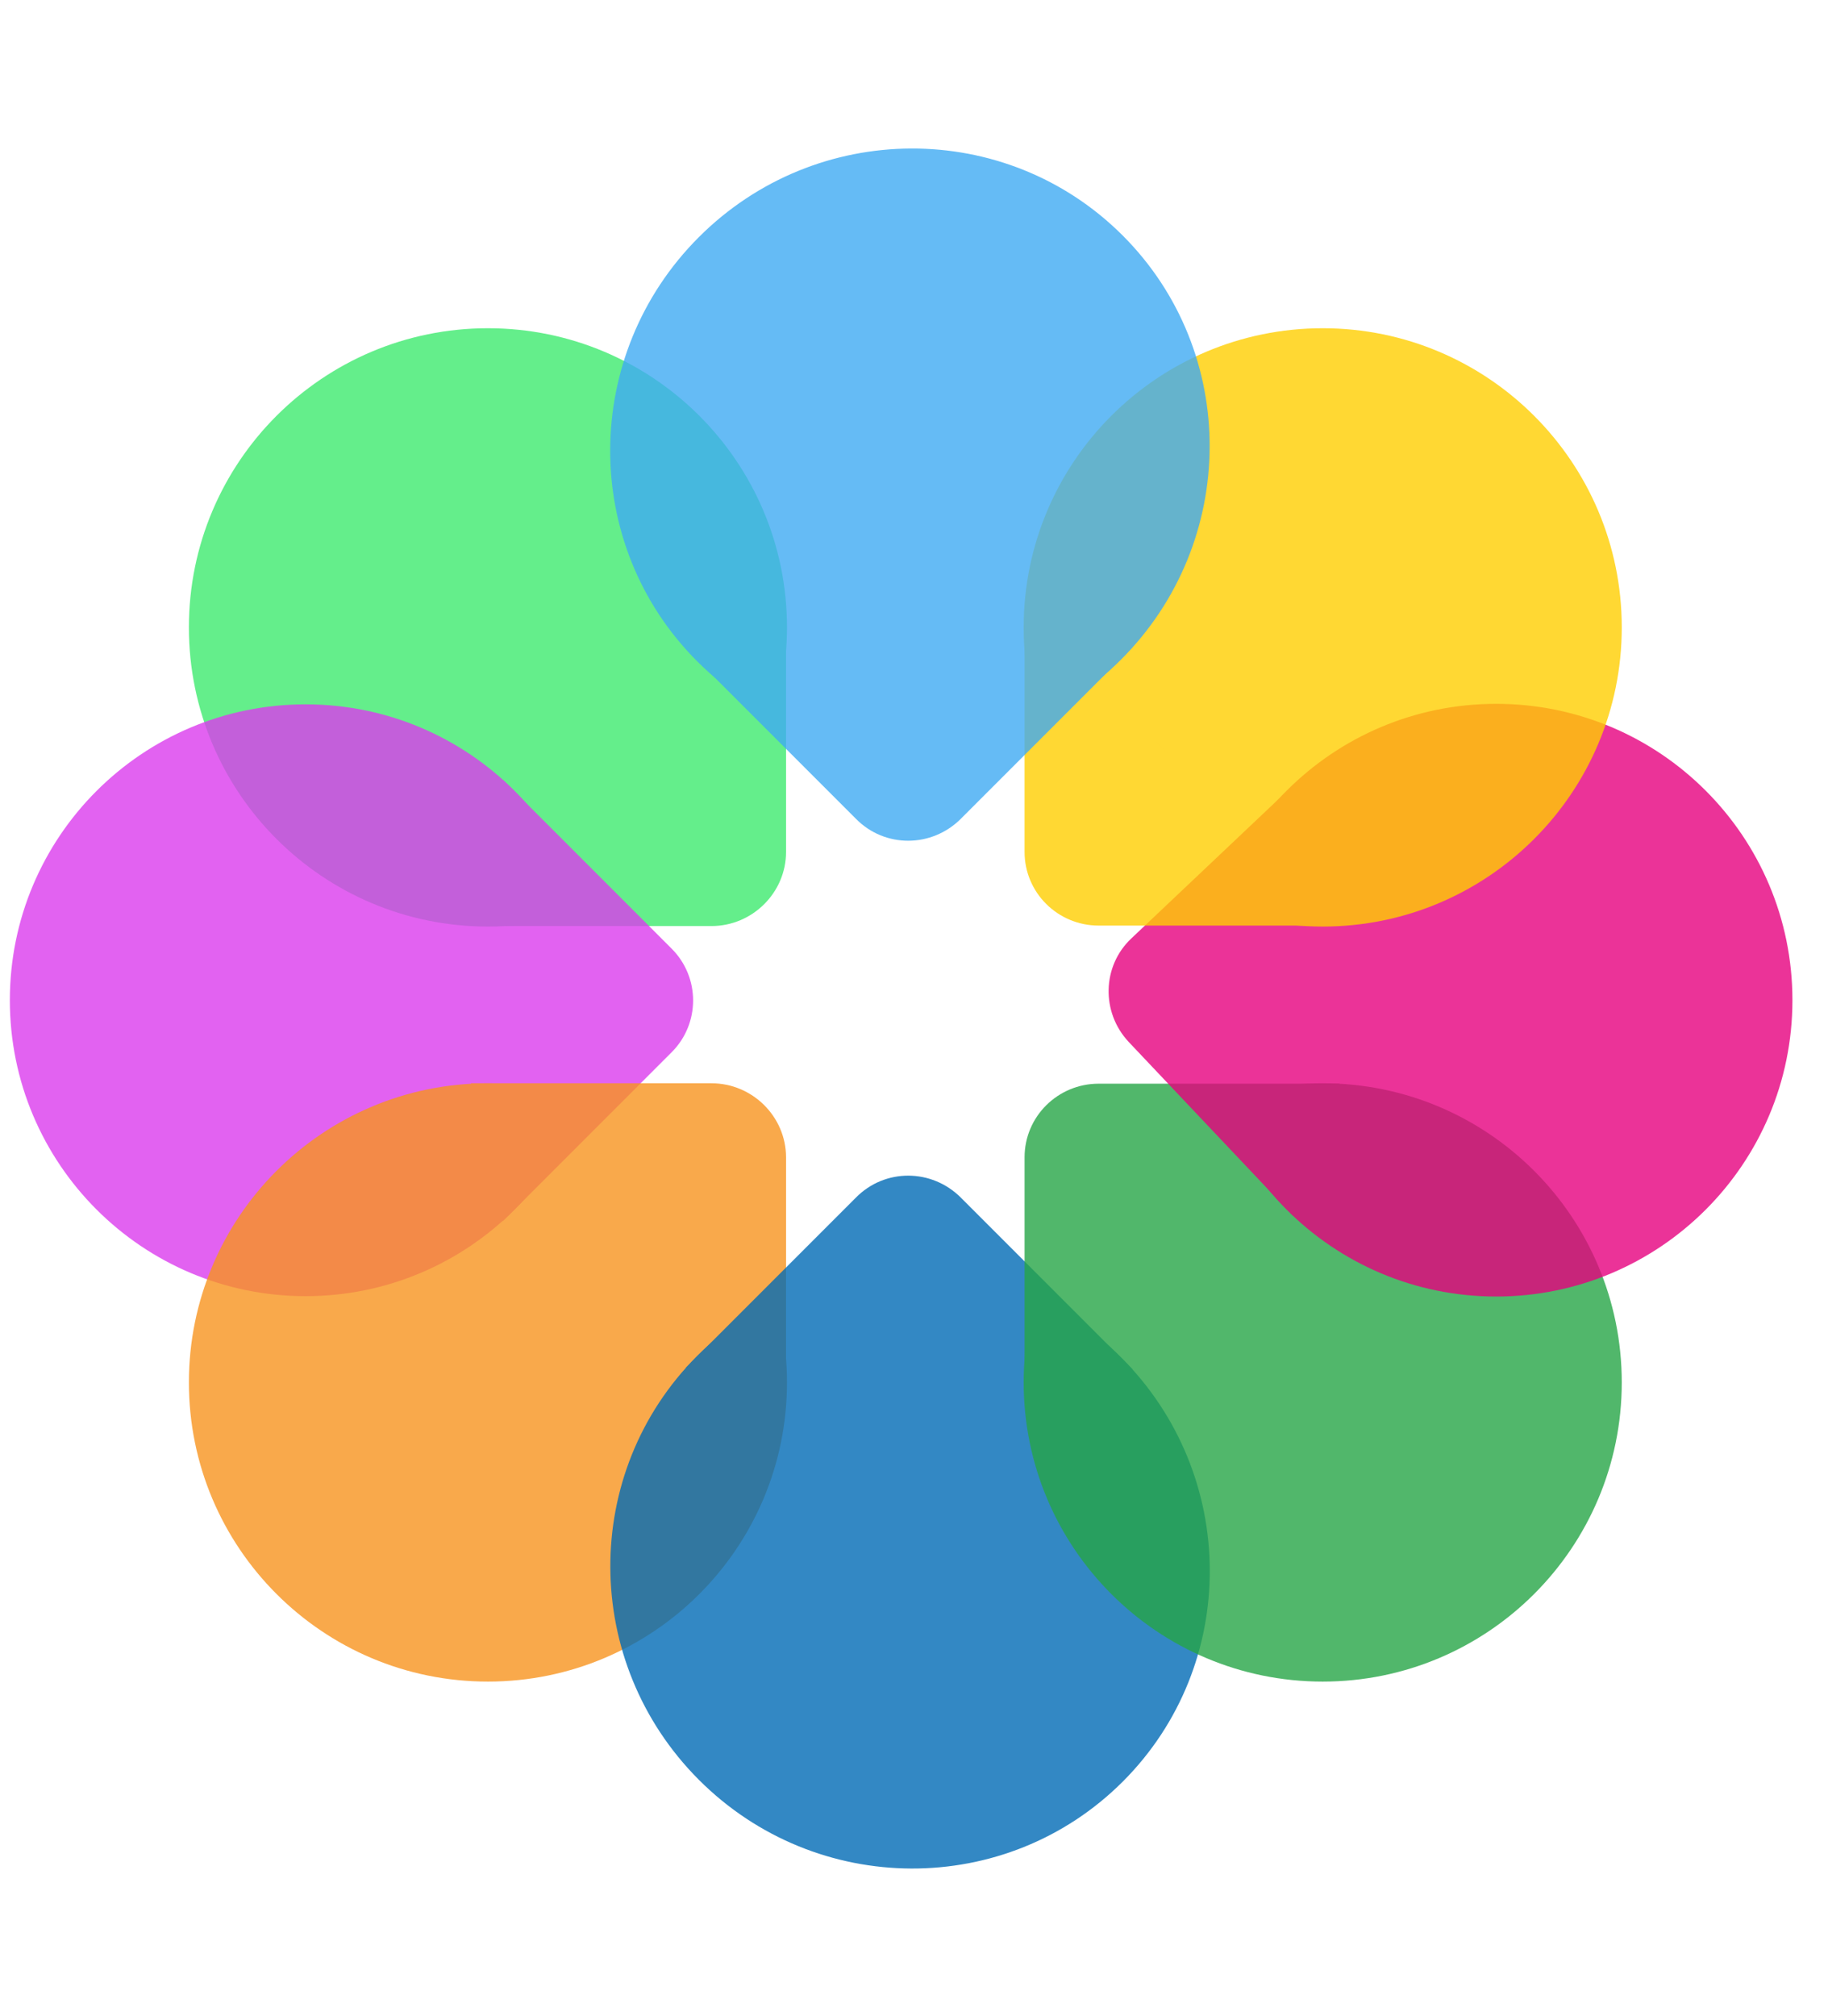
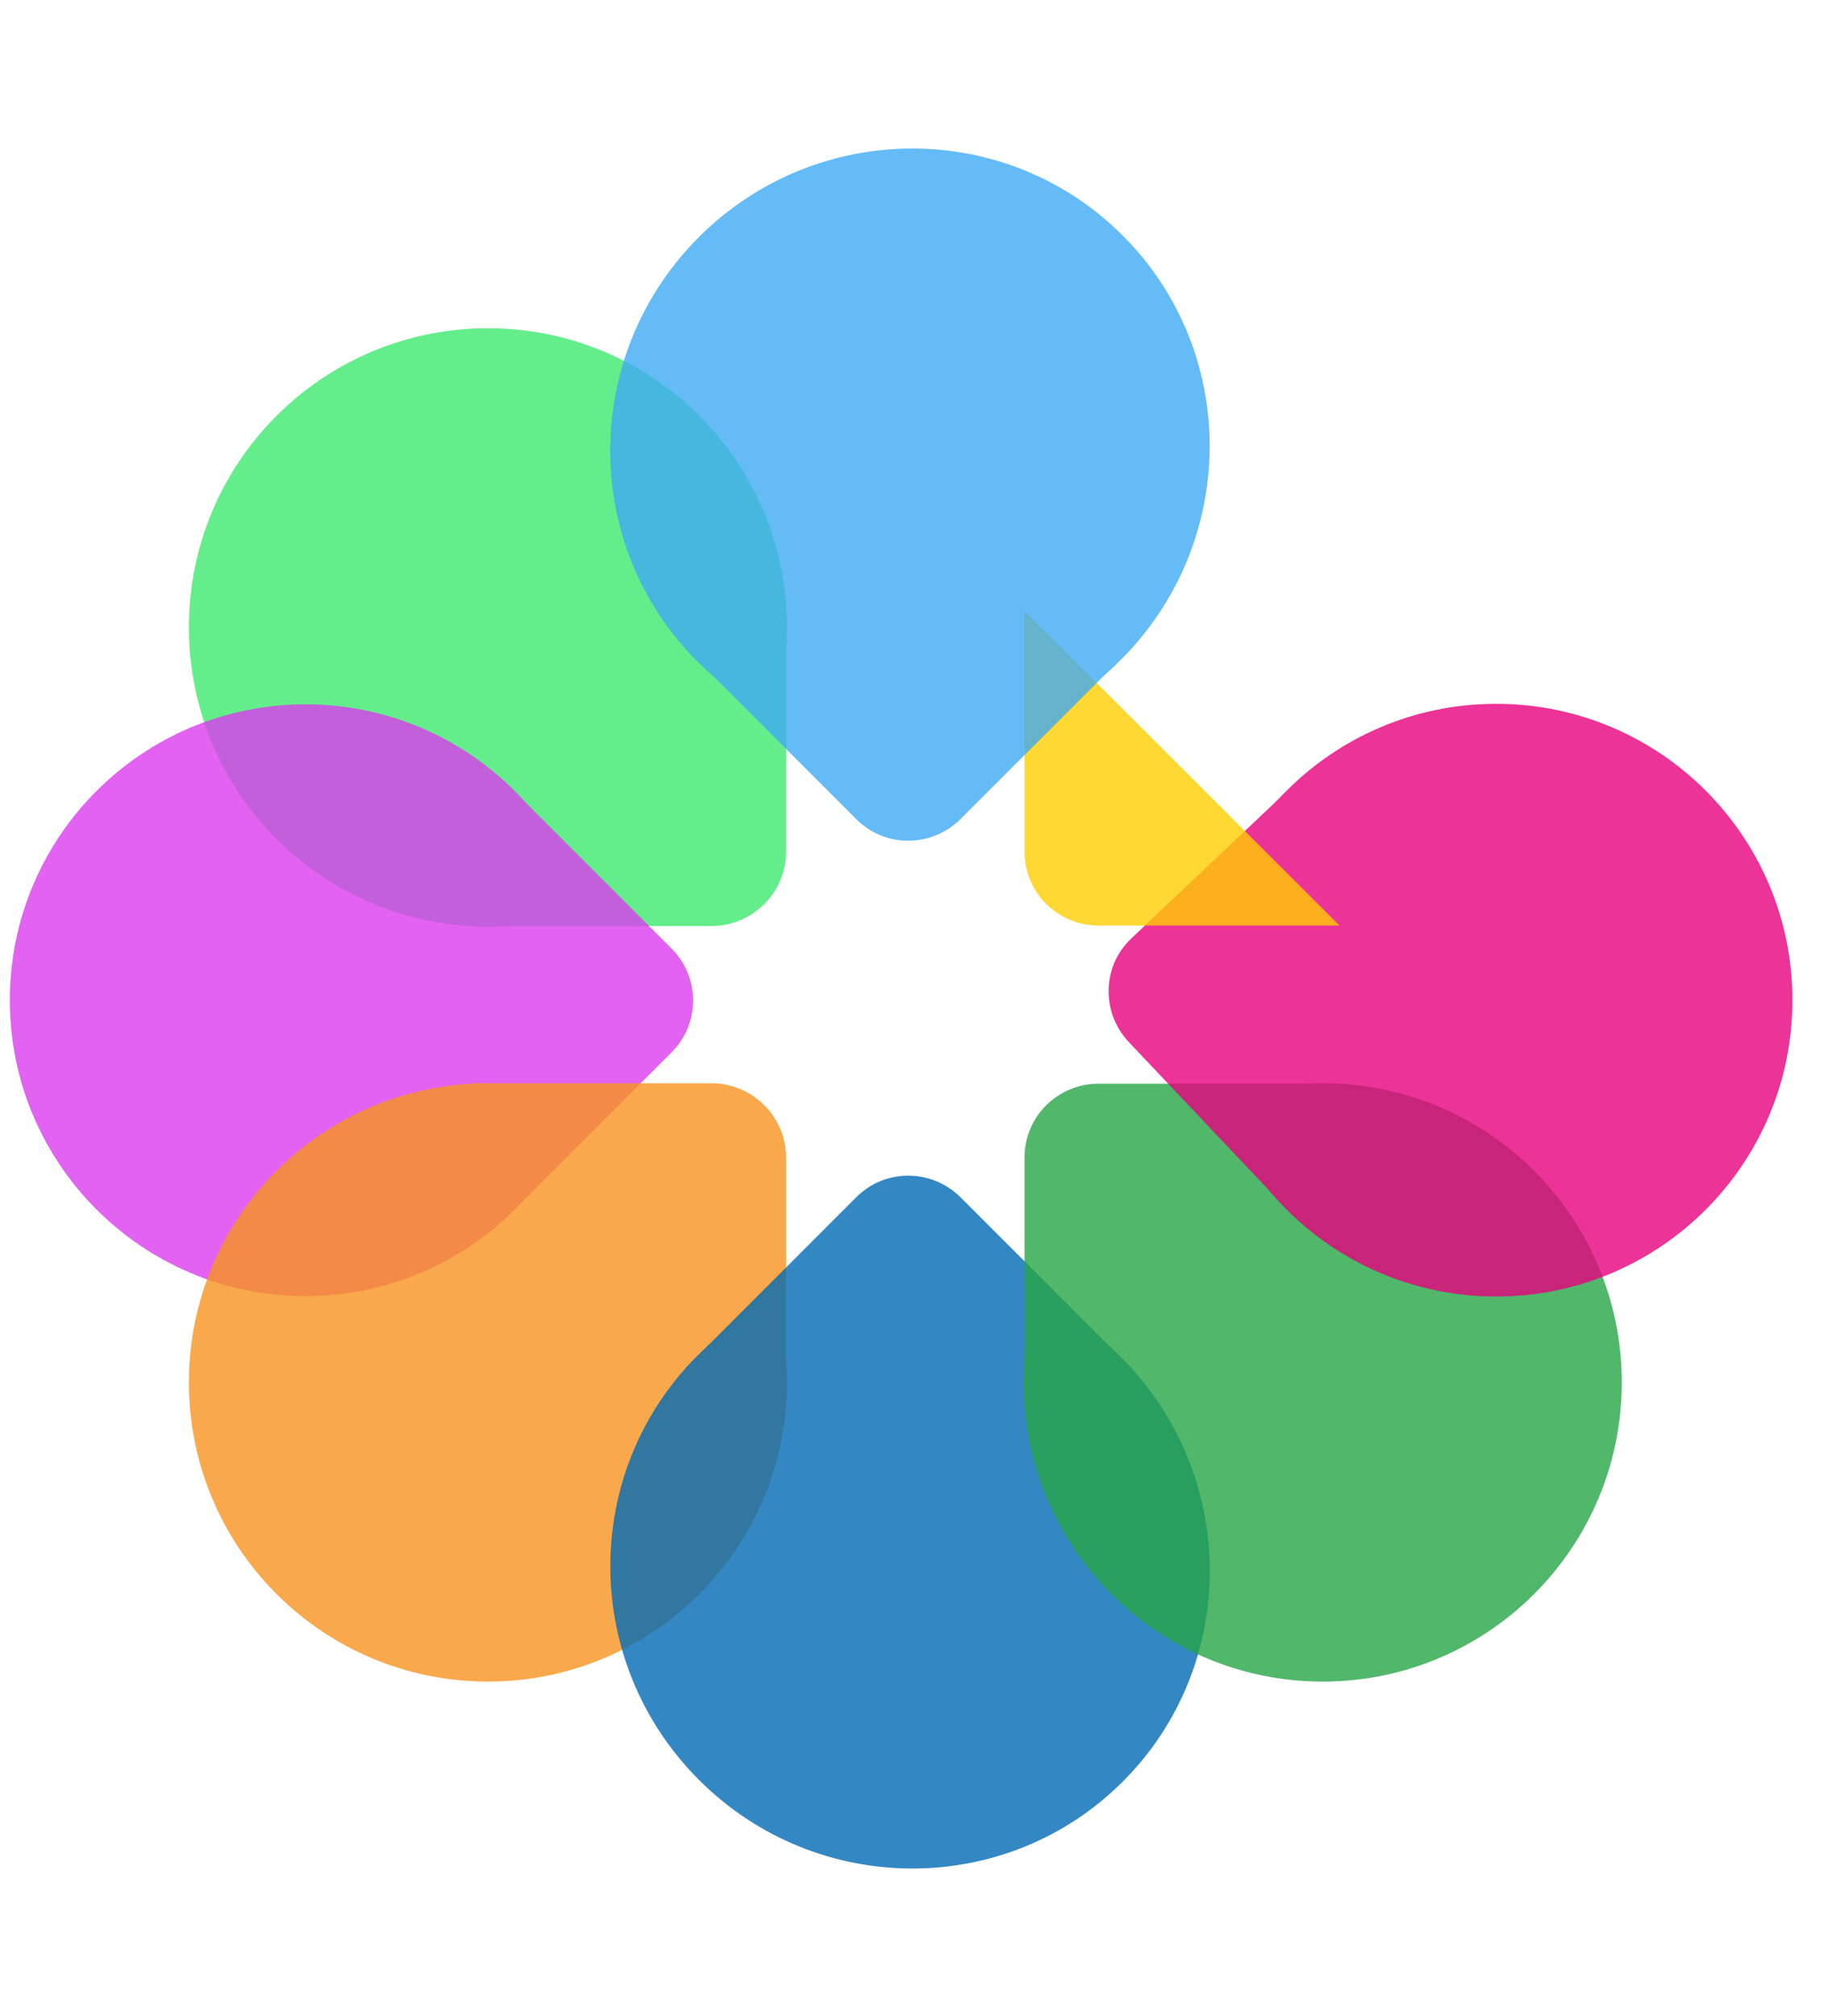
<svg xmlns="http://www.w3.org/2000/svg" width="39" height="43" viewBox="0 0 39 43" fill="none">
  <g opacity="0.8">
    <path d="M10.41 19.76C13.934 19.76 16.79 16.904 16.79 13.38C16.79 9.856 13.934 7 10.41 7C6.887 7 4.03 9.856 4.03 13.38C4.03 16.904 6.887 19.76 10.41 19.76Z" fill="#3DEA6E" />
    <path d="M16.77 13.029V18.169C16.77 19.039 16.05 19.749 15.18 19.749H10.04L16.77 13.029Z" fill="#3DEA6E" />
  </g>
  <g opacity="0.8">
    <path d="M6.52 27.642C10.005 27.642 12.83 24.816 12.83 21.331C12.83 17.847 10.005 15.021 6.52 15.021C3.035 15.021 0.21 17.847 0.21 21.331C0.21 24.816 3.035 27.642 6.52 27.642Z" fill="#DB3BED" />
    <path d="M10.729 16.631L14.329 20.231C14.94 20.841 14.94 21.831 14.329 22.441L10.729 26.041V16.631Z" fill="#DB3BED" />
  </g>
  <g opacity="0.8">
    <path d="M10.41 35.862C13.934 35.862 16.79 33.005 16.79 29.482C16.79 25.958 13.934 23.102 10.41 23.102C6.887 23.102 4.03 25.958 4.03 29.482C4.03 33.005 6.887 35.862 10.41 35.862Z" fill="#F7931E" />
    <path d="M16.77 29.822V24.682C16.77 23.812 16.05 23.102 15.18 23.102H10.04L16.77 29.822Z" fill="#F7931E" />
  </g>
  <g opacity="0.8">
    <path d="M23.956 37.993C26.443 35.505 26.427 31.456 23.92 28.949C21.413 26.442 17.364 26.426 14.876 28.914C12.389 31.401 12.405 35.45 14.912 37.958C17.419 40.465 21.468 40.481 23.956 37.993Z" fill="#006AB5" />
    <path d="M24.16 29.201L20.5 25.541C19.88 24.921 18.88 24.911 18.26 25.541L14.63 29.171L24.16 29.211V29.201Z" fill="#006AB5" />
  </g>
  <g opacity="0.8">
    <path d="M28.22 35.862C31.743 35.862 34.6 33.005 34.6 29.482C34.6 25.958 31.743 23.102 28.22 23.102C24.696 23.102 21.84 25.958 21.84 29.482C21.84 33.005 24.696 35.862 28.22 35.862Z" fill="#25A546" />
    <path d="M28.579 23.111H23.439C22.569 23.111 21.859 23.811 21.859 24.681V29.821L28.579 23.111Z" fill="#25A546" />
  </g>
  <g opacity="0.8">
    <path d="M31.921 27.65C35.411 27.65 38.241 24.82 38.241 21.33C38.241 17.839 35.411 15.01 31.921 15.01C28.43 15.01 25.601 17.839 25.601 21.33C25.601 24.82 28.43 27.65 31.921 27.65Z" fill="#E6007E" />
    <path d="M27.58 25.92L24.08 22.22C23.49 21.59 23.51 20.6 24.14 20.01L27.84 16.51L27.58 25.92Z" fill="#E6007E" />
  </g>
  <g opacity="0.8">
-     <path d="M28.22 19.76C31.743 19.76 34.6 16.904 34.6 13.38C34.6 9.856 31.743 7 28.22 7C24.696 7 21.84 9.856 21.84 13.38C21.84 16.904 24.696 19.76 28.22 19.76Z" fill="#FFCE00" />
    <path d="M28.579 19.739H23.439C22.569 19.739 21.859 19.039 21.859 18.169V13.029L28.579 19.739Z" fill="#FFCE00" />
  </g>
  <g opacity="0.8">
    <path d="M23.917 14.067C26.424 11.559 26.44 7.51 23.953 5.023C21.465 2.535 17.416 2.551 14.909 5.058C12.402 7.565 12.386 11.614 14.873 14.102C17.361 16.59 21.41 16.574 23.917 14.067Z" fill="#3EAAF3" />
    <path d="M24.16 13.801L20.5 17.461C19.88 18.081 18.88 18.091 18.26 17.461L14.63 13.831L24.16 13.791V13.801Z" fill="#3EAAF3" />
  </g>
</svg>